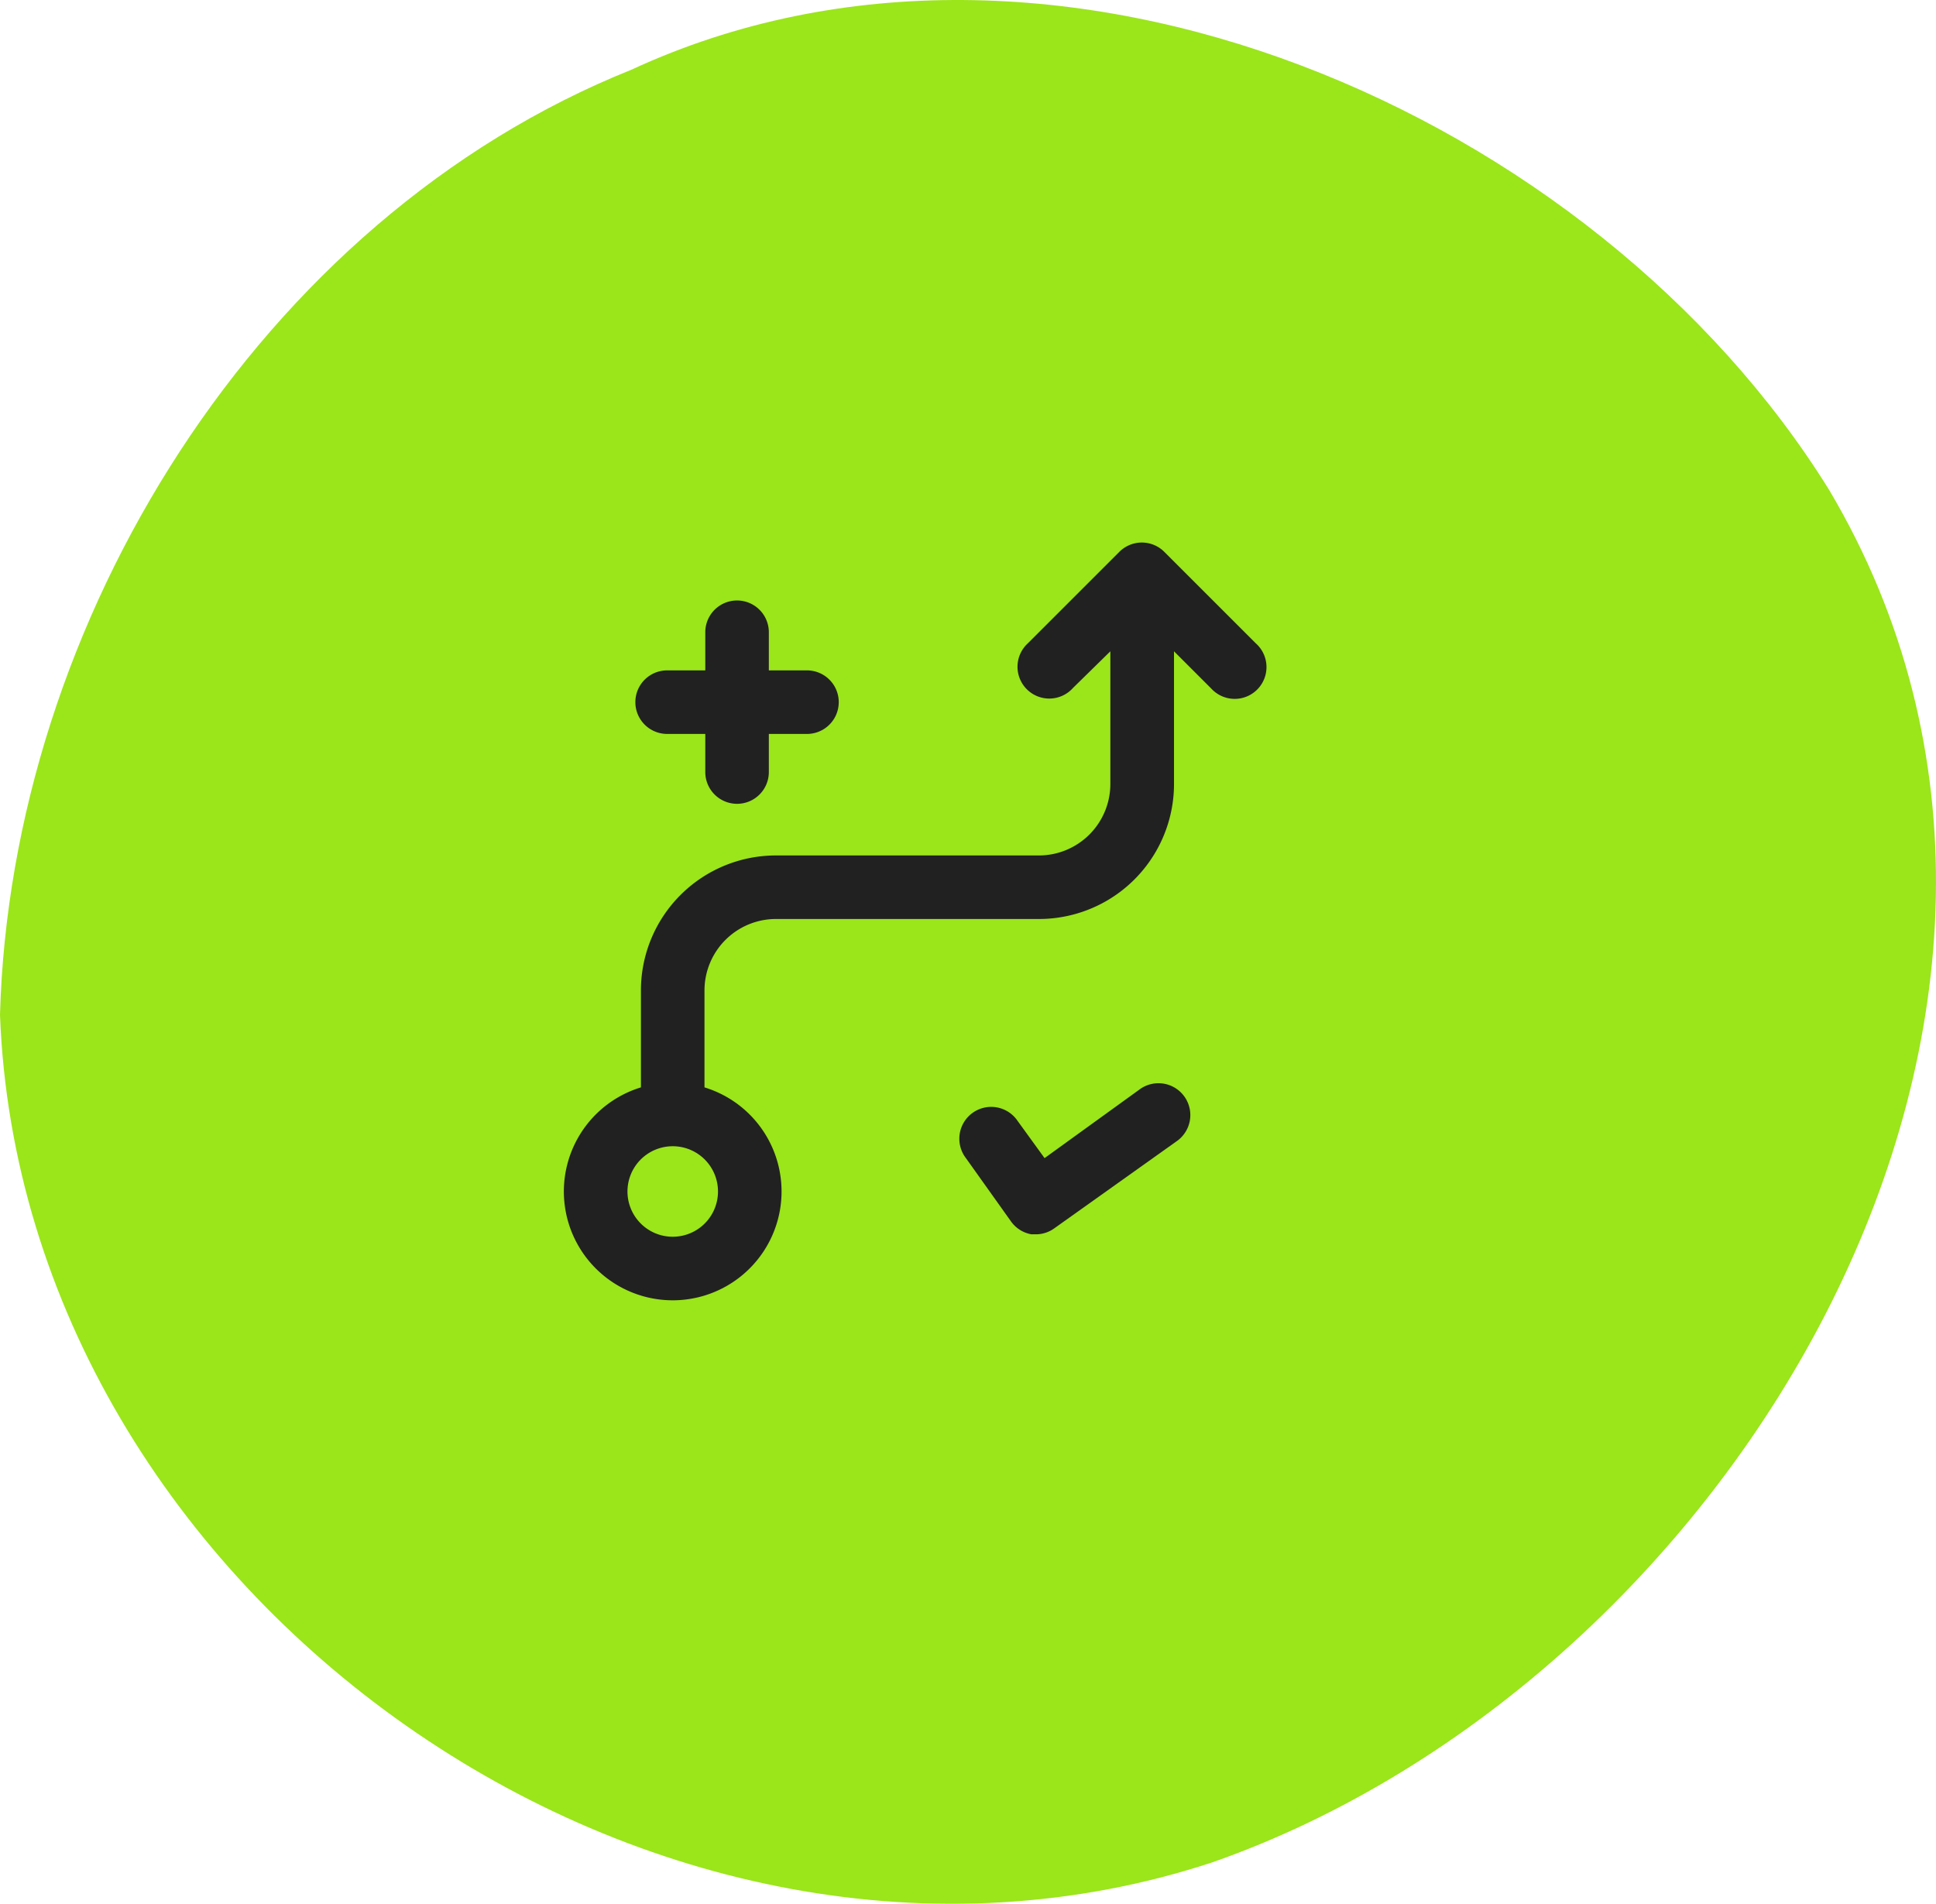
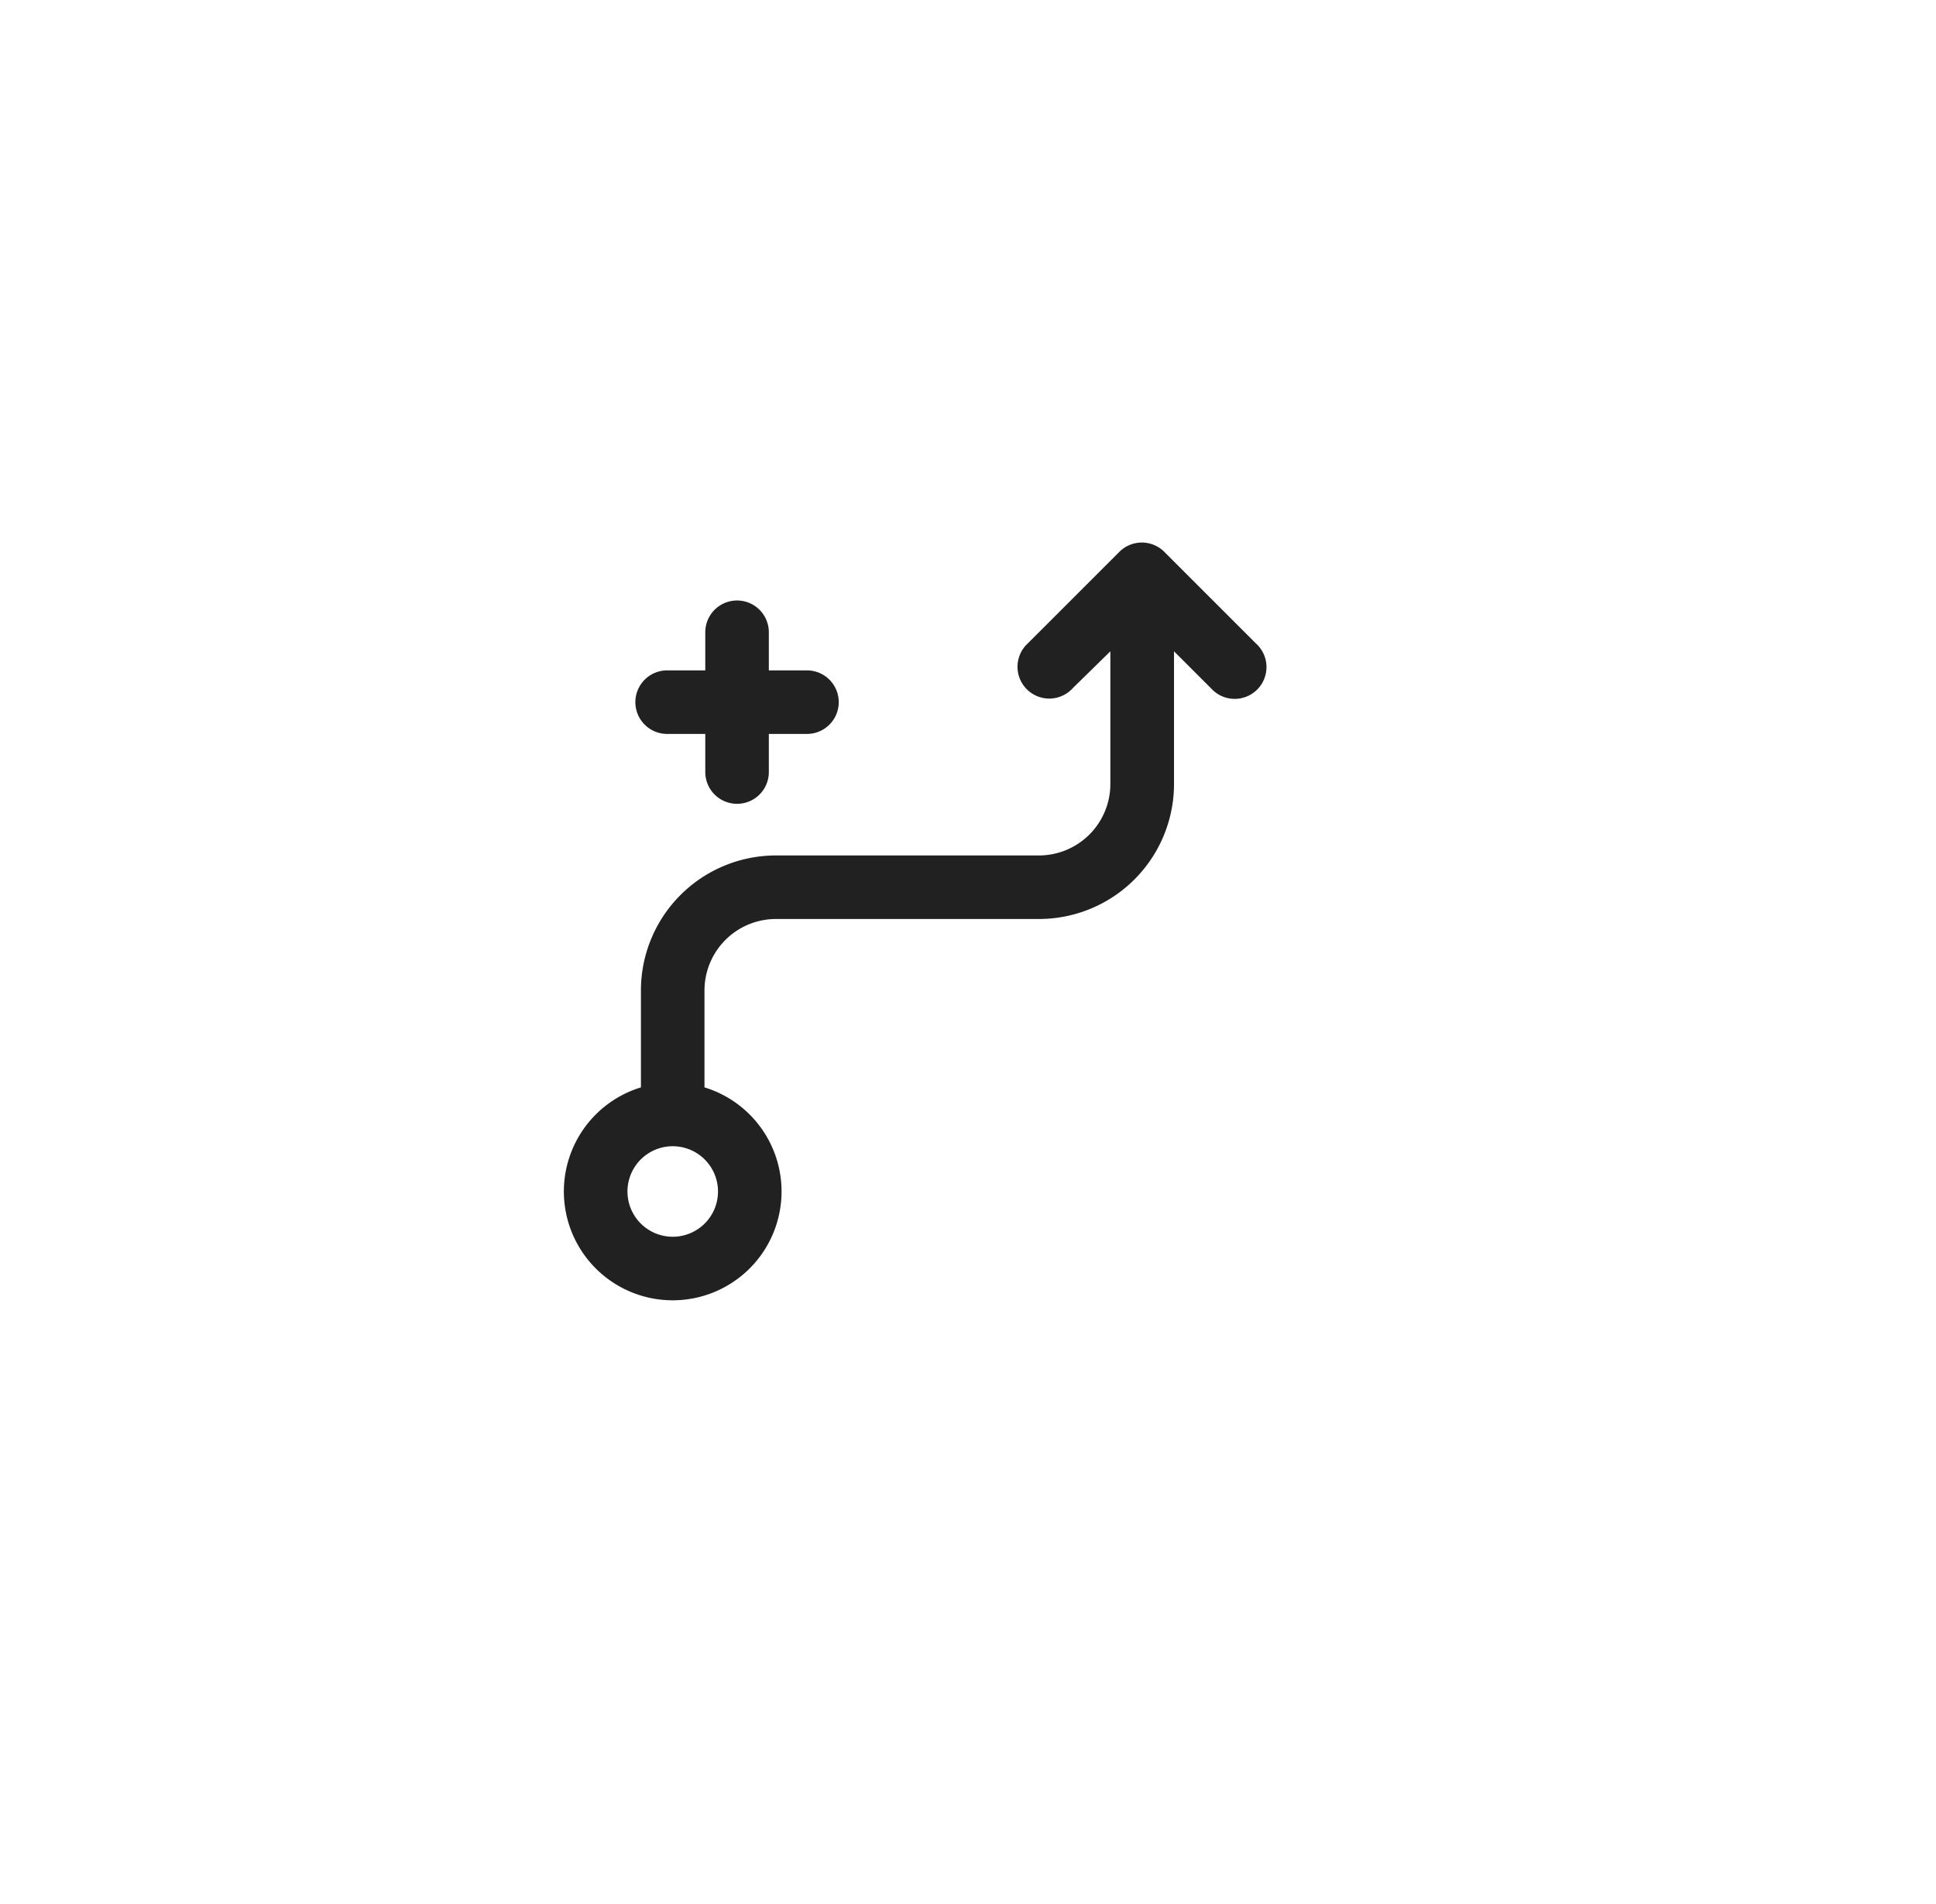
<svg xmlns="http://www.w3.org/2000/svg" width="145.427" height="143.025" viewBox="0 0 145.427 143.025">
  <defs>
    <clipPath id="clip-path">
      <path id="Trazado_112" data-name="Trazado 112" d="M54.38,0c33.835,0,53.473,22.333,62.929,64.717s-27.445,55.189-61.28,55.189-66.9-30.482-66.9-64.317S20.545,0,54.38,0Z" transform="translate(10.872 0)" fill="#9be51b" />
    </clipPath>
  </defs>
  <g id="icon_planificacion" data-name="icon planificacion" transform="translate(-266.166 -1090.231)">
    <g id="CIRCULITO" transform="translate(242.441 1069.561)">
-       <path id="Trazado_3956" data-name="Trazado 3956" d="M47.438,5.234C19.455,16.452.81,46.735,0,76.24c1.657,43.779,49.336,77.4,91.053,63.678,39.2-13.731,69.452-64.183,46.341-103.121C119.838,8.506,79.1-9.428,47.438,5.234" transform="matrix(1, 0, 0, 1, 23.725, 20.67)" fill="#9be51b" />
-     </g>
+       </g>
    <g id="Grupo_215" data-name="Grupo 215" transform="translate(297.175 1214.256)">
      <g id="Grupo_216" data-name="Grupo 216" transform="translate(11.347 -83.266)">
        <path id="Trazado_3950" data-name="Trazado 3950" d="M45.114.711a2.387,2.387,0,0,0-3.4,0L34.85,7.574a2.387,2.387,0,1,0,3.4,3.342l2.8-2.745v9.966a5.371,5.371,0,0,1-5.371,5.371H15.933A10.145,10.145,0,0,0,5.788,33.652v7.28a8.176,8.176,0,1,0,4.774,0v-7.28a5.371,5.371,0,0,1,5.371-5.371H35.686A10.145,10.145,0,0,0,45.831,18.136V8.17l2.8,2.8a2.387,2.387,0,1,0,3.342-3.4ZM11.577,48.75a3.4,3.4,0,1,1-1-2.405,3.4,3.4,0,0,1,1,2.405" transform="translate(0.001 0.001)" fill="#212121" />
-         <path id="Trazado_3951" data-name="Trazado 3951" d="M382.051,526.2h.358a2.386,2.386,0,0,0,1.372-.477l9.13-6.5a2.393,2.393,0,1,0-2.8-3.879l-7.1,5.132-2.029-2.8a2.393,2.393,0,1,0-3.879,2.8l3.4,4.774a2.386,2.386,0,0,0,1.552.955Z" transform="translate(-346.902 -474.229)" fill="#212121" />
        <path id="Trazado_3952" data-name="Trazado 3952" d="M75.657,70.4a2.387,2.387,0,0,0,2.387-2.387V65.15h2.864a2.387,2.387,0,1,0,0-4.774H78.044V57.512a2.387,2.387,0,1,0-4.774,0v2.864H70.405a2.387,2.387,0,0,0,0,4.774H73.27v2.864h0A2.387,2.387,0,0,0,75.657,70.4" transform="translate(-62.647 -50.771)" fill="#212121" />
      </g>
    </g>
  </g>
</svg>